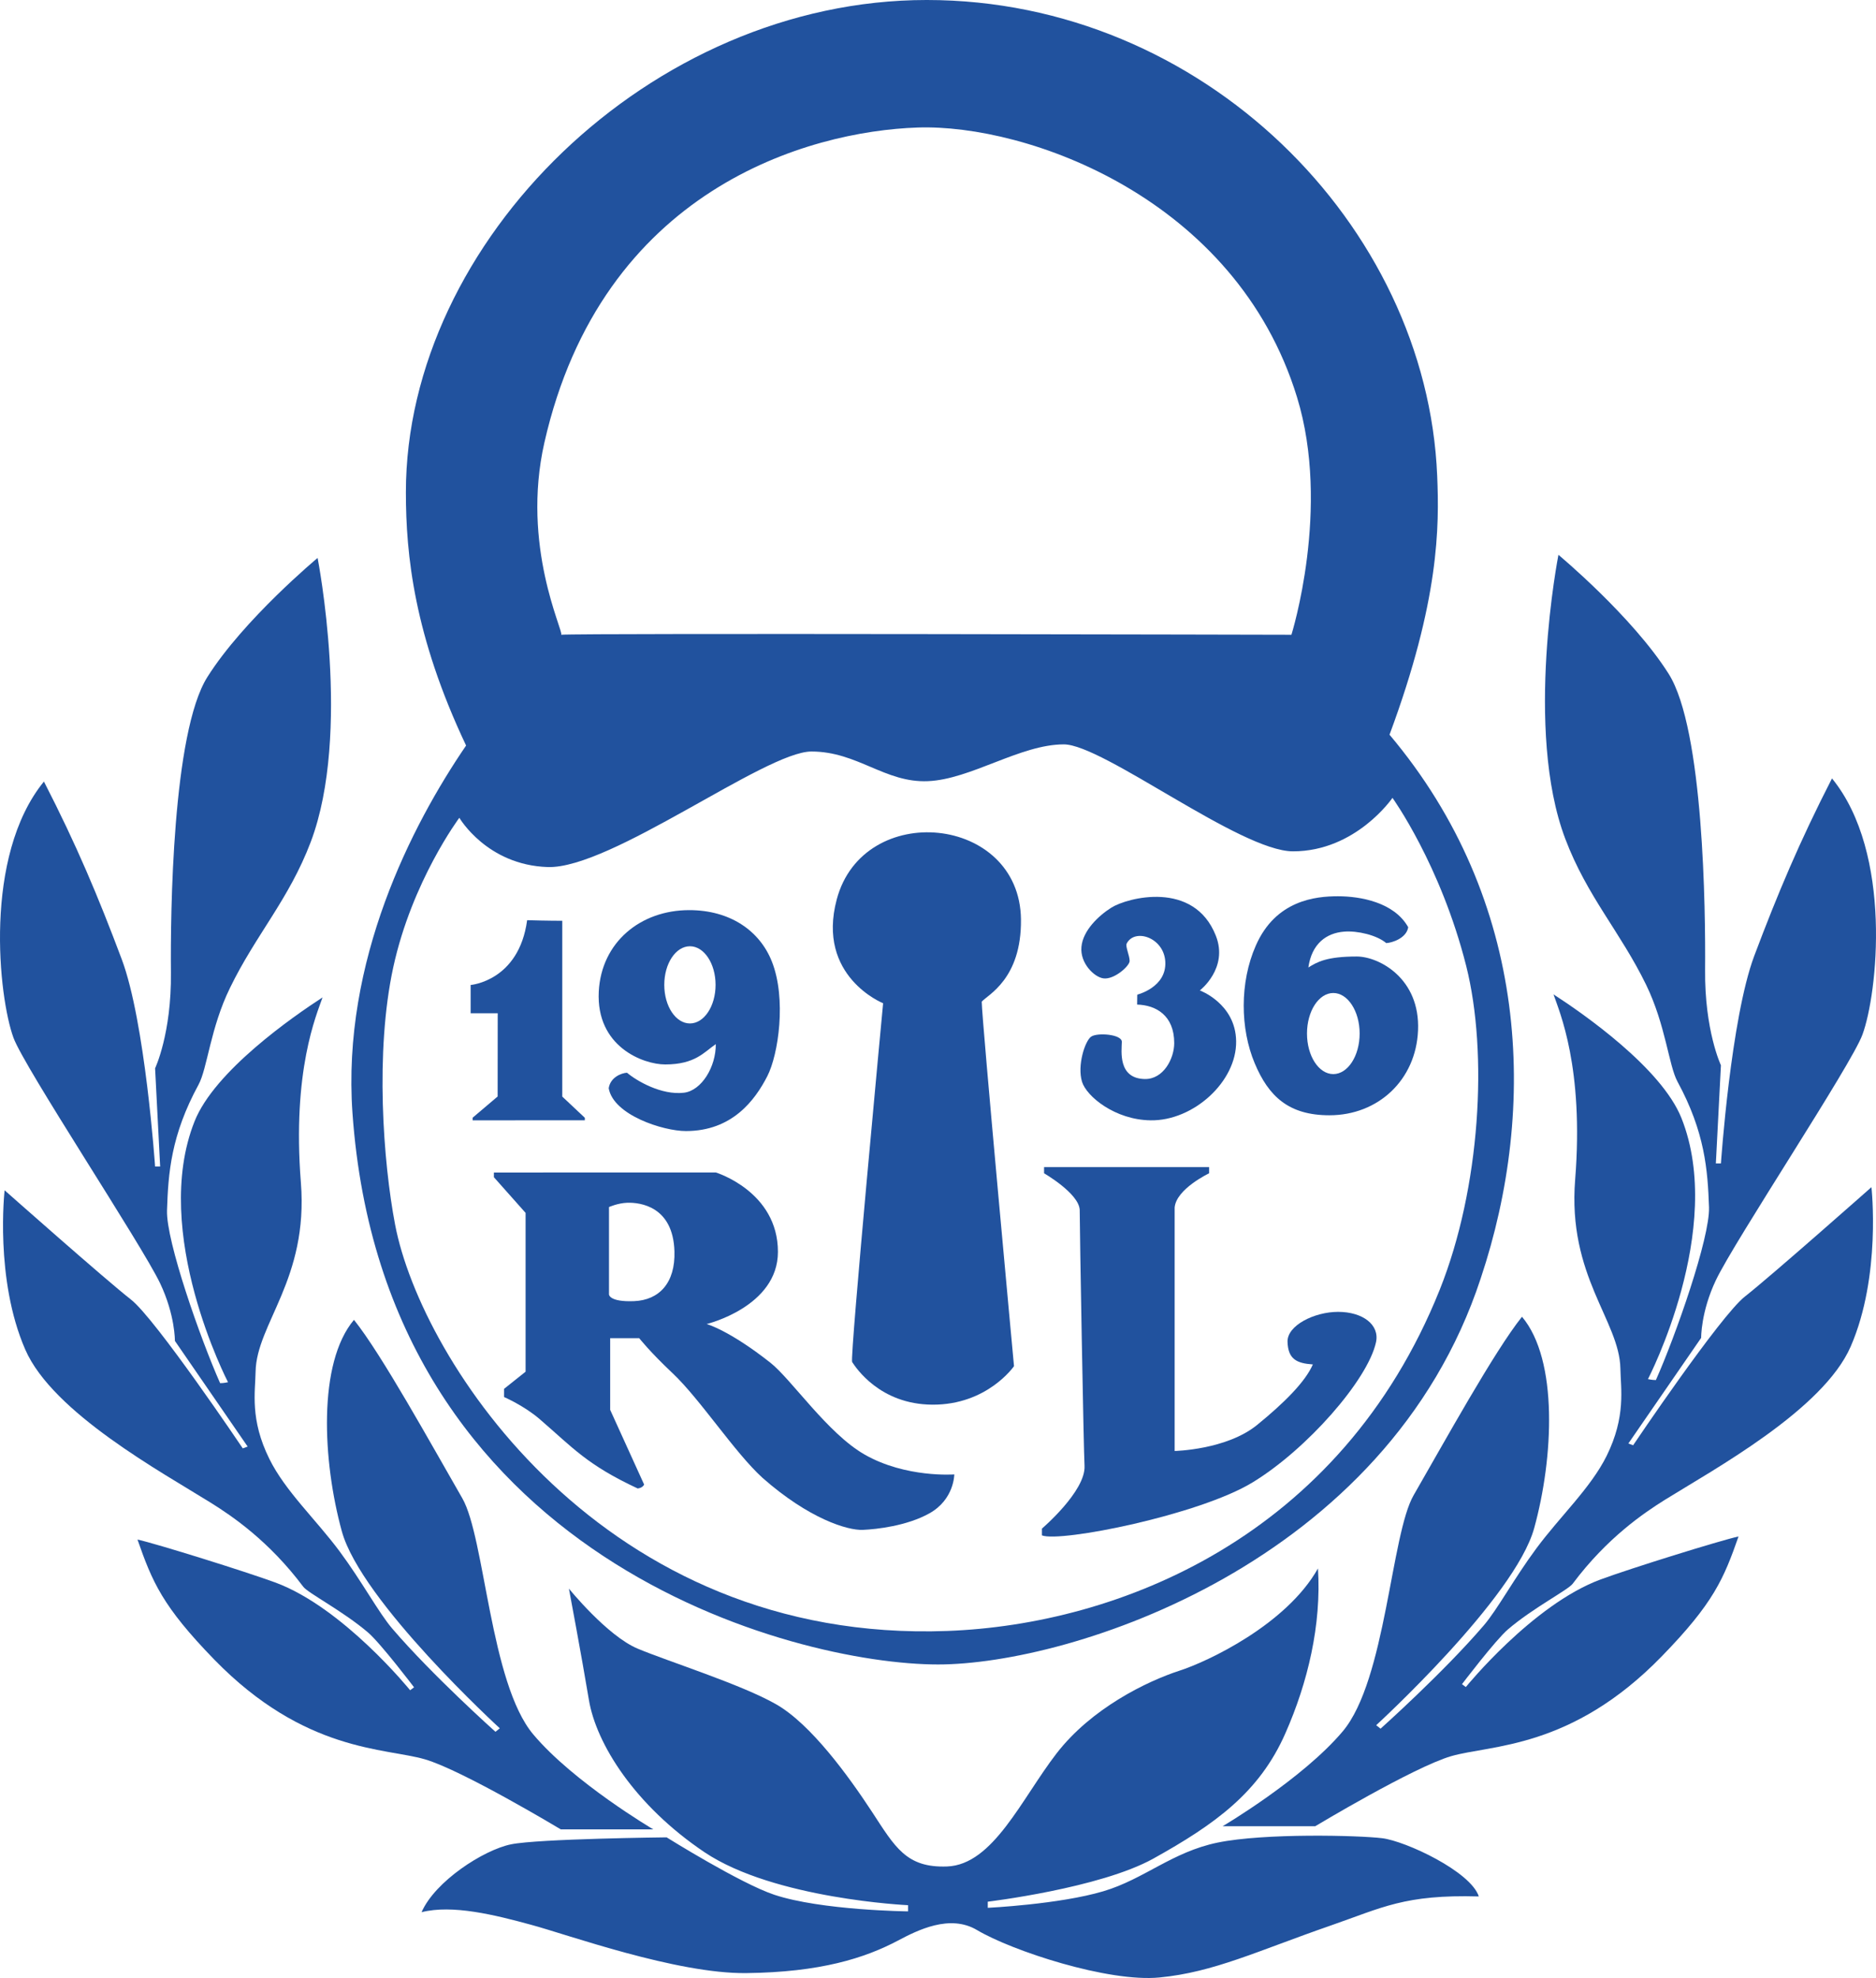
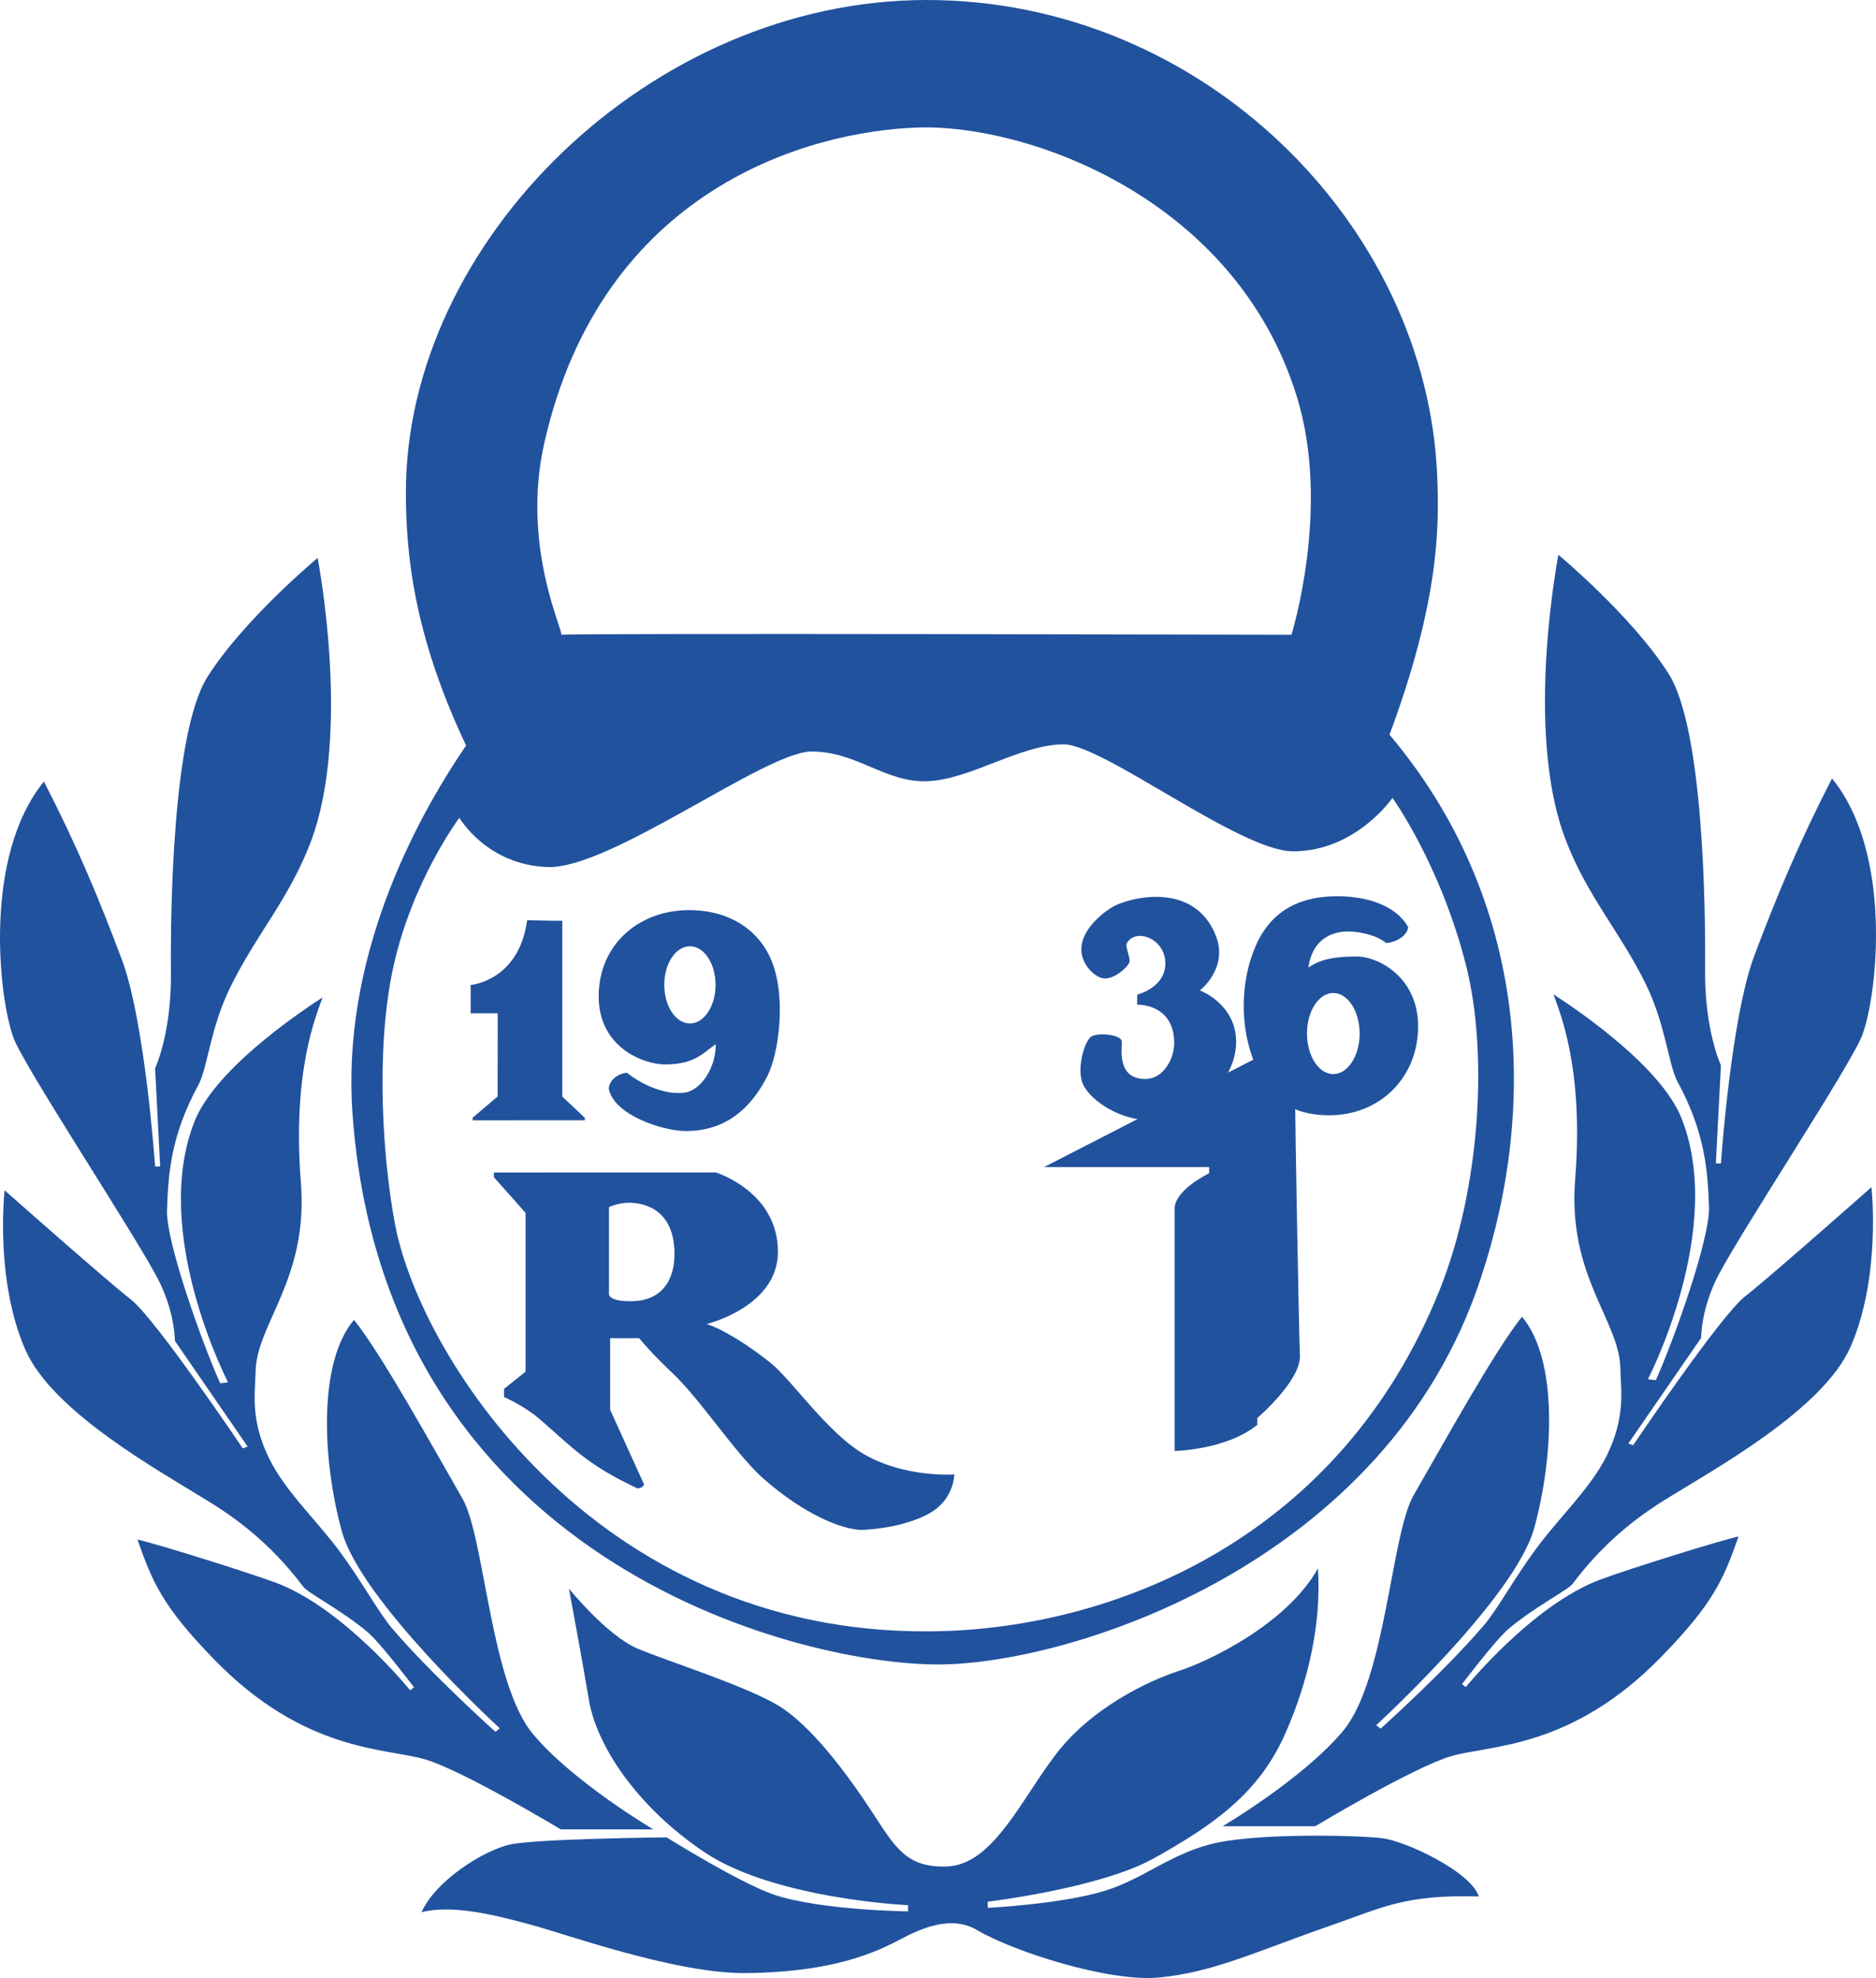
<svg xmlns="http://www.w3.org/2000/svg" viewBox="0 0 500 527" version="1.1" xmlSpace="preserve">
  <g fill="#21529e" fillOpacity="1" fillRule="nonzero" stroke="none" transform="matrix(1.25 0 0 -1.25 0 527)">
-     <path d="M217.69 225.617c.135-12.737-7.137-16.073-8.367-17.519 0-3.582 6.883-77.689 6.883-77.689s-5.68-8.27-17.392-8.207c-11.27.062-16.357 7.943-17.124 9.096-.513 1.004 6.608 76.463 6.608 76.463s-14.272 5.705-9.89 22.13c5.65 21.223 39.038 18.033 39.283-4.274" />
    <path d="M100.352 211.657s10.285.813 12.044 13.809c4.118-.125 7.491-.125 7.491-.125v-37.47l4.812-4.524v-.53l-23.926-.01v.558l5.334 4.525.017 17.744h-5.772v6.023" />
    <path d="M278.677 201.308c0-4.782 2.512-8.647 5.61-8.647 3.082 0 5.615 3.865 5.615 8.647 0 4.772-2.533 8.64-5.615 8.64-3.098 0-5.61-3.868-5.61-8.64zm-11.153-6.326c-3.08 7.322-3.236 17.195.238 25.065 4.241 9.677 12.734 10.52 17.505 10.52 4.791 0 12.002-1.276 14.99-6.598-.363-2.369-3.499-3.335-4.687-3.382-1.993 1.7-6.162 2.677-8.988 2.44-3.765-.3-6.892-2.55-7.613-7.64 1.864 1.17 3.92 2.339 10.31 2.339 4.7 0 13.568-4.625 13.072-15.788-.448-10.537-8.501-18.052-18.894-18.052-8.639 0-12.952 3.975-15.933 11.096" />
    <path d="M141.637 211.683c0-4.55 2.445-8.226 5.471-8.226 3.013 0 5.466 3.675 5.466 8.226 0 4.545-2.453 8.228-5.466 8.228-3.026 0-5.471-3.683-5.471-8.228zm22.944 4.962c3.133-7.905 1.41-19.789-.981-24.44-2.64-5.139-7.5-11.684-17.36-11.684-4.799 0-15.449 3.383-16.45 9.124.353 2.367 2.752 3.254 3.904 3.308 1.997-1.7 7.326-4.845 12.16-4.258 3.745.463 6.815 5.53 6.766 10.356-2.5-1.708-4.398-4.333-10.786-4.333-4.702 0-14.764 3.795-14.164 15.54.553 10.53 8.917 17.353 19.288 17.353 8.652 0 15.004-4.336 17.623-10.966" />
    <path d="M259.233 222.178c2.76-6.959-3.4-11.684-3.4-11.684s7.623-2.796 7.734-10.804c.144-8.667-9.169-17.03-18.227-16.882-7.575.089-13.663 5.081-14.632 8.215-1.056 3.475.619 8.648 1.916 9.6 1.299.952 6.617.529 6.571-1.097-.035-1.938-.873-7.787 4.872-7.917 4.022-.081 6.3 4.38 6.3 7.662 0 5.905-3.894 8.096-7.908 8.207 0 1.784.035 2.122.035 2.122s6.28 1.544 5.97 7.031c-.301 5.182-6.544 7.172-8.231 3.855-.316-.63.627-2.557.627-3.71 0-1.09-3.328-4.033-5.594-3.71-1.968.264-5.01 3.243-4.682 6.717.315 3.472 3.62 6.62 6.386 8.364 3.354 2.106 17.572 5.91 22.263-5.969" />
    <path d="M129.85 164.323v-18.62s0-1.646 5.348-1.434c5.342.21 8.822 3.885 8.605 10.63-.289 9.517-7.228 10.432-10.077 10.338-2.03-.08-3.876-.914-3.876-.914zm-24.54 7.36l47.319.01s13.241-4.025 13.241-16.92c0-11.711-15.201-15.385-15.201-15.385s4.754-1.27 13.585-8.238c4.482-3.527 12.225-15.101 20.127-19.596 8.771-5.002 19.092-4.218 19.092-4.218s.009-5.355-5.34-8.316c-4.792-2.66-11.192-3.374-14.145-3.502-3.29-.145-11.536 2.386-21.407 11.09-5.98 5.438-13.296 16.782-19.22 22.347-4.752 4.463-7.065 7.416-7.065 7.416h-6.194v-15.274l7.236-15.915s-.256-.714-1.372-.842c-10.85 5.074-13.729 8.601-20.898 14.78-3.289 2.844-7.595 4.71-7.595 4.71v1.744l4.593 3.658v33.848l-6.761 7.606.005.998" />
-     <path d="M222.617 172.843h35.19v-1.325s-7.02-3.328-7.35-7.305V112.33s11.089.227 17.625 5.585c5.658 4.606 10.22 9.124 11.846 12.863-3.42.237-5.282 1.094-5.402 4.808-.109 3.527 5.77 6.398 10.778 6.398 5.255 0 8.913-2.755 8.08-6.5-1.755-8-14.727-22.818-26.344-29.872-11.4-6.922-40.924-12.818-44.883-11.272v1.445s9.376 7.989 9.087 13.391c-.193 3.263-1.03 50.22-1.03 54.58-.224 3.51-7.597 7.762-7.597 7.762v1.325" />
+     <path d="M222.617 172.843h35.19v-1.325s-7.02-3.328-7.35-7.305V112.33s11.089.227 17.625 5.585v1.445s9.376 7.989 9.087 13.391c-.193 3.263-1.03 50.22-1.03 54.58-.224 3.51-7.597 7.762-7.597 7.762v1.325" />
    <path d="M97.942 247.296s-10.091-13.474-14.096-31.893c-3.9-17.953-2.152-41.483.399-54.837 5.53-28.995 44.4-89.343 117.774-86.594 36.33 1.354 83.76 19.866 104.958 72.719 8.704 21.765 10.32 50.477 5.649 69.013-5.456 21.598-15.723 35.835-15.723 35.835s-7.77-11.396-21.207-11.396c-11.27 0-40.485 22.797-48.868 22.797-9.275 0-19.828-7.462-28.973-7.84-9.155-.399-15.009 6.319-24.841 6.319-9.825 0-42.748-25.058-56.222-24.626-12.994.415-18.85 10.503-18.85 10.503zm21.639 39.01c4.31.375 155.777 0 155.777 0s8.473 26.947 1.188 50.648c-13.054 42.5-57.593 58.25-80.892 57.464-23.303-.786-67.325-13.121-79.585-67.176-4.99-22.005 4.106-40.13 3.59-40.912l-.078-.024zm-33.038 30.361c0 53.504 52.196 104.933 111.051 104.933 58.86 0 106.641-47.946 108.843-101.423.45-10.798.485-26.498-10.164-55.177 29.837-35.394 31.637-79.406 19.451-115.86-19.97-60.862-87.512-82.313-115.717-82.313-30.534 0-118.124 22.42-124.853 117.533-2.293 32.416 12.656 61.406 24.225 78.331-11.103 23.444-12.836 40.695-12.836 53.976" />
    <path d="M67.718 302.677s7.327-37.307-1.467-60.55c-4.644-12.237-11.755-19.84-17.209-31.085-4.204-8.58-4.817-17.165-6.722-20.655-5.868-10.779-6.454-18.841-6.71-26.787-.21-6.534 7.14-27.404 11.326-36.818.855 0 1.682.211 1.682.211s-16.584 31.883-7.129 55.612c4.264 10.717 20.981 22.315 27.281 26.4-1.262-3.683-6.508-15.55-4.616-39.479 1.63-20.586-9.471-30.067-9.658-40.294-.074-4.333-1.24-10.167 2.942-18.603 3.388-6.855 9.874-12.843 14.983-19.707 4.748-6.398 8.314-13.054 11.212-16.445 8.588-10.02 22.012-22.004 22.012-22.004l.918.75S76.965 80.308 72.88 95.232c-4.1 14.928-5.161 35.844 2.595 45.05 5.91-7.376 16.44-26.482 23.1-38.036 4.822-8.39 5.924-39.388 15.116-50.313 8.6-10.24 25.594-20.248 25.594-20.248h-19.726S98.61 44.282 90.594 46.612c-8.401 2.463-25.6 1.428-44.915 21.265-11.06 11.371-13.218 16.57-16.363 25.576 4.04-.893 23.028-6.818 29.444-9.176C73.231 78.9 87.45 61.33 87.45 61.33l.835.63s-7.107 9.36-9.803 11.675c-5.339 4.561-12.835 8.427-13.817 9.753-7.349 9.807-15.212 15.08-19.613 17.843-10.488 6.536-33.794 19.223-39.666 32.717C-1.17 148.986.984 167.897.984 167.897s21.398-18.957 26.938-23.291c5.242-4.085 23.844-31.72 23.844-31.72l1.038.385-15.512 22.523s.064 5.505-3.144 12.258c-3.996 8.383-28.969 46.024-31.281 52.37-3.145 8.582-6.509 38.643 6.499 54.595 6.947-13.502 11.572-24.52 16.582-37.85 5.004-13.3 7.121-44.204 7.121-44.204h1.079l-1.079 20.934s3.518 7.394 3.377 20.42c-.118 12.427.293 51.163 7.779 62.99 7.747 12.275 23.493 25.37 23.493 25.37" />
    <path d="M332.29 303.34s-7.35-37.303 1.461-60.539c4.643-12.264 11.747-19.845 17.223-31.082 4.187-8.61 4.816-17.193 6.7-20.667 5.86-10.775 6.444-18.868 6.72-26.782.2-6.545-7.132-27.415-11.327-36.822-.841 0-1.69.2-1.69.2s16.598 31.914 7.138 55.644c-4.28 10.686-20.969 22.286-27.277 26.363 1.242-3.656 6.516-15.522 4.616-39.463-1.655-20.584 9.443-30.074 9.644-40.276.071-4.36 1.225-10.192-2.935-18.637-3.41-6.846-9.871-12.827-14.963-19.689-4.763-6.42-8.329-13.065-11.236-16.445-8.59-10.03-22.001-22.004-22.001-22.004l-.933.74s29.608 27.094 33.694 42.022c4.114 14.92 5.166 35.825-2.606 45.038-5.904-7.386-16.435-26.475-23.1-38.035-4.843-8.385-5.913-39.372-15.109-50.322-8.602-10.213-25.615-20.231-25.615-20.231h19.747s20.932 12.58 28.968 14.927c8.41 2.45 25.596 1.428 44.893 21.263 11.087 11.371 13.234 16.564 16.388 25.568-4.05-.896-23.026-6.8-29.444-9.178-14.47-5.373-28.701-22.917-28.701-22.917l-.825.605s7.114 9.368 9.791 11.672c5.338 4.573 12.836 8.419 13.813 9.737 7.35 9.827 15.227 15.108 19.618 17.863 10.5 6.523 33.792 19.213 39.662 32.702 6.555 15.057 4.422 33.963 4.422 33.963s-21.414-18.95-26.947-23.284c-5.246-4.077-23.867-31.728-23.867-31.728l-1.013.382 15.522 22.516s-.075 5.52 3.134 12.276c3.985 8.4 28.976 46.026 31.253 52.352 3.19 8.583 6.528 38.662-6.491 54.613-6.928-13.511-11.564-24.522-16.582-37.841-4.99-13.317-7.1-44.225-7.1-44.225h-1.08l1.08 20.924s-3.511 7.404-3.375 20.433c.101 12.43-.282 51.165-7.77 63-7.75 12.267-23.5 25.364-23.5 25.364" />
    <path d="M121.303 82.997s8.136-10.054 14.65-12.791c6.512-2.733 22.06-7.603 29.512-11.854 7.449-4.241 15.488-15.357 20.443-22.908 4.95-7.569 7.326-11.993 16.037-11.672 9.818.374 15.869 14.422 23.325 24.085 7.449 9.645 19.264 15.384 26.202 17.64 5.933 1.904 22.79 9.792 29.544 21.796.768-12.004-2.175-24.335-6.948-35.14-5.548-12.623-15.036-19.406-28.145-26.701-11.413-6.333-35.308-9.185-35.308-9.185v-1.308s15.235.731 24.669 3.537c8.675 2.58 14.633 8.364 24.333 10.365 10.009 2.059 30.147 1.544 35.102.934 4.981-.612 18.857-7.075 20.595-12.413-15.815.446-20.54-2.369-31.61-6.206C268.082 5.754 258.82 1.229 247.249.114c-10.964-1.07-31.453 5.66-38.968 10.126-5.764 3.41-12.624-.044-16.784-2.247-7.116-3.765-16.562-6.764-32.37-6.949-14.917-.172-38.154 8.221-45.915 10.305-7.76 2.12-16.768 4.341-23.327 2.677 2.875 6.573 13.167 13.247 19.063 14.463 5.89 1.205 33.188 1.49 33.188 1.49s15.677-9.8 22.94-12.232c10.055-3.347 28.547-3.546 28.547-3.546v1.315s-28.506 1.308-43.393 11.282c-14.891 10.009-23.112 23.134-24.667 32.486-1.558 9.362-4.26 23.713-4.26 23.713" />
  </g>
</svg>